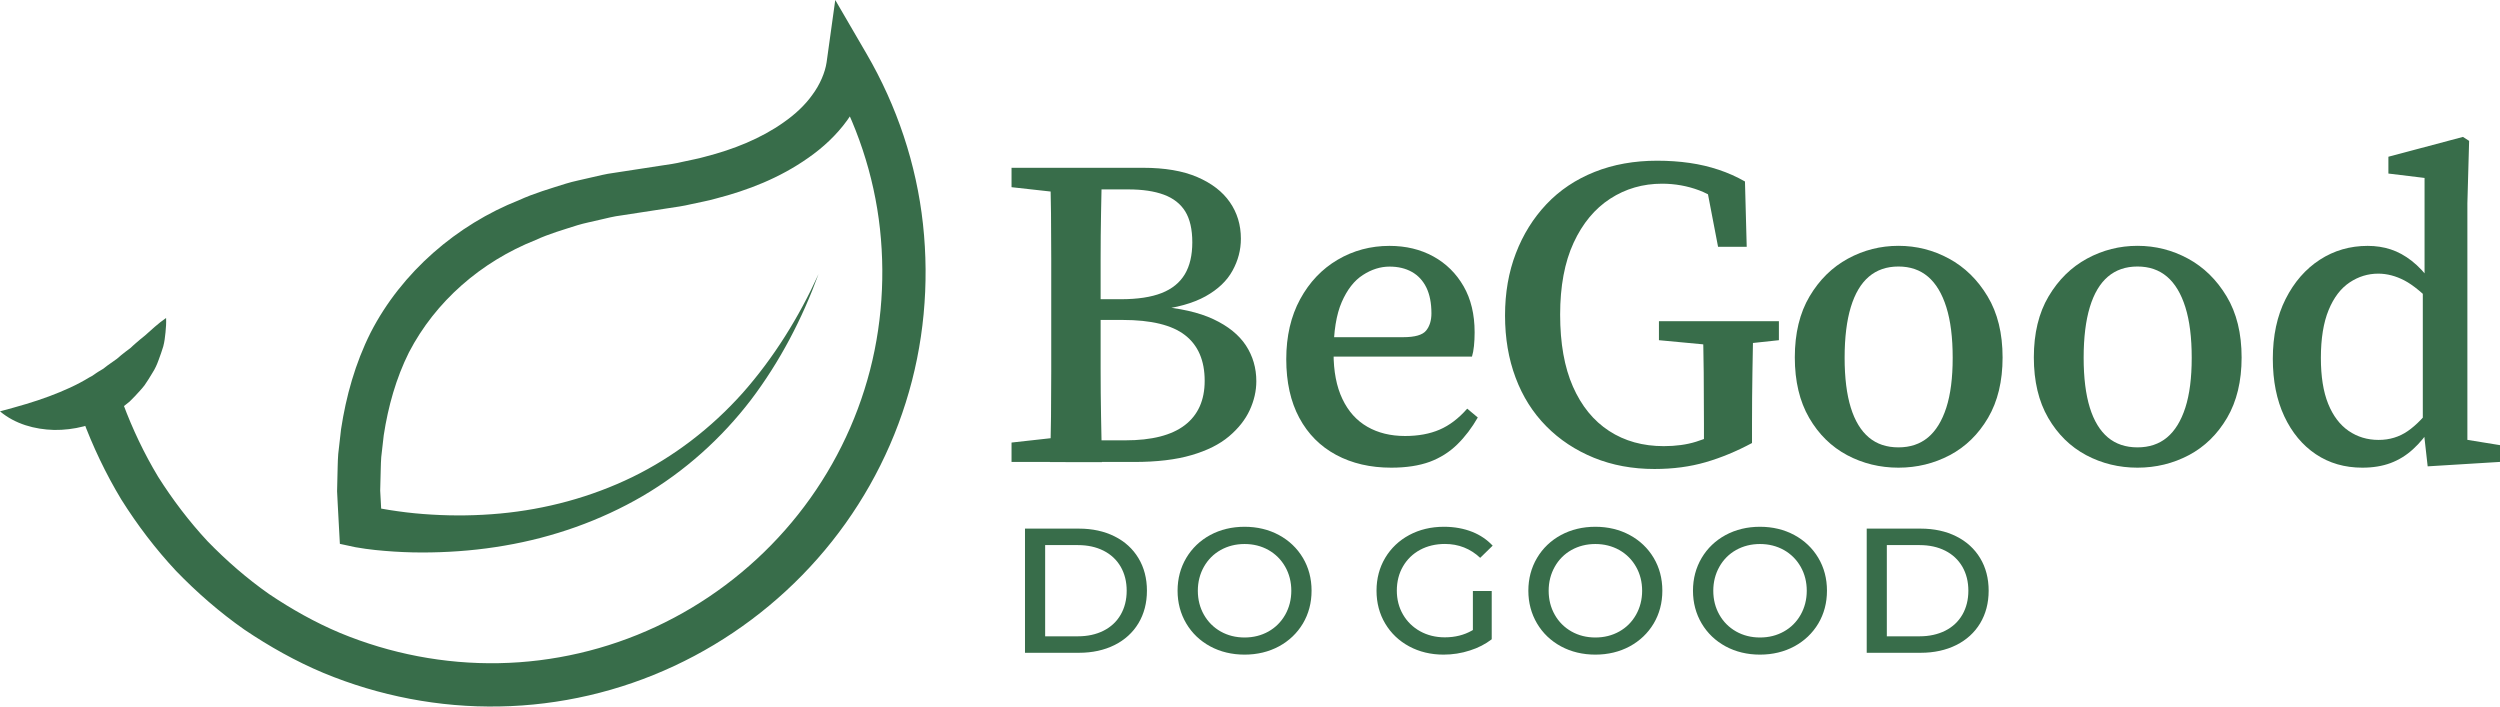
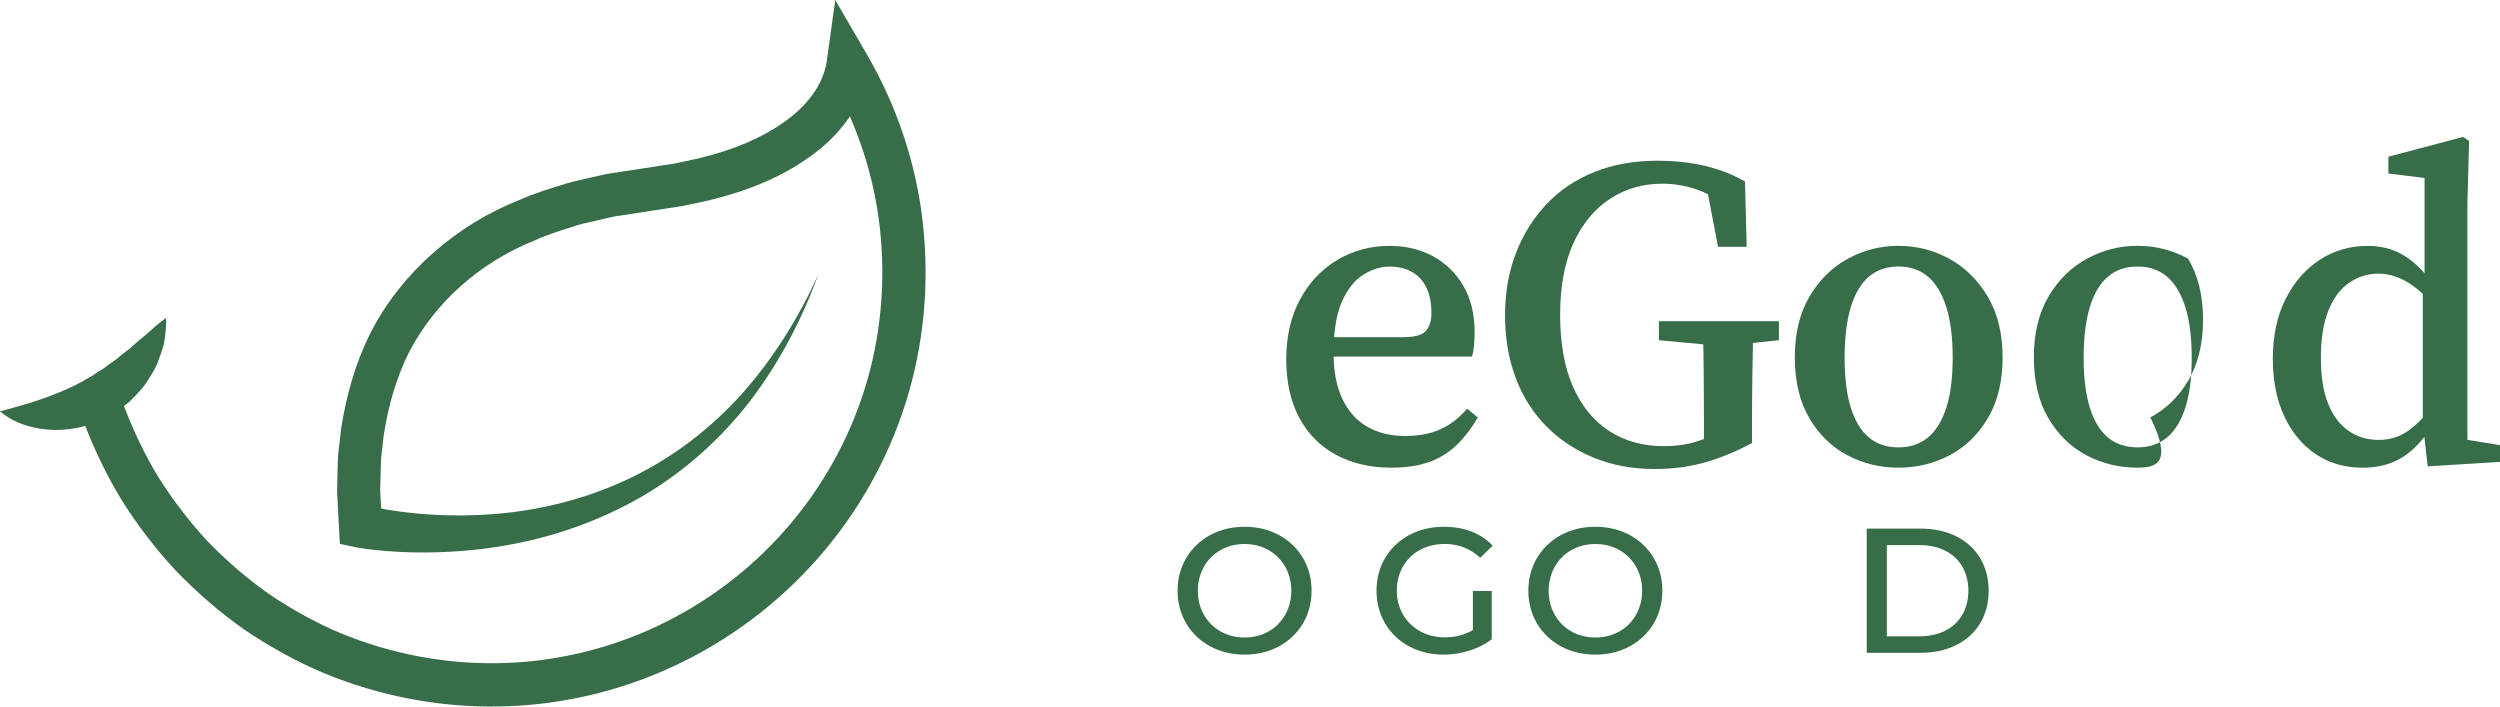
<svg xmlns="http://www.w3.org/2000/svg" version="1.1" id="Layer_1" x="0px" y="0px" viewBox="0 0 529.54 149.65" style="enable-background:new 0 0 529.54 149.65;" xml:space="preserve">
  <style type="text/css">
	.st0{fill:#386D4A;}
</style>
  <g>
    <g>
      <g>
        <g>
          <path class="st0" d="M173.38,58.05c-3.45,9.45-8.16,18.53-14.33,26.67c-6.2,8.1-13.99,15.12-22.94,20.36      c-8.96,5.22-18.95,8.74-29.23,10.49c-5.14,0.89-10.36,1.35-15.6,1.44c-2.62,0.05-5.24-0.01-7.87-0.18      c-2.67-0.18-5.17-0.4-8.06-0.91l-0.01,0l-3.35-0.72l-0.18-3.32l-0.28-5.21l-0.13-2.61l0.06-2.63c0.06-1.75,0.05-3.5,0.18-5.25      l0.6-5.26c1.06-6.99,3-13.95,6.24-20.42c6.61-12.91,18.36-22.93,31.45-28.1c3.23-1.48,6.59-2.44,9.93-3.5      c1.67-0.52,3.38-0.82,5.07-1.24c1.7-0.38,3.39-0.83,5.1-1.04l9.95-1.53c1.58-0.23,3.16-0.45,4.69-0.83      c1.54-0.36,3.11-0.61,4.62-1.05c6.08-1.55,11.89-3.88,16.67-7.27c2.4-1.67,4.52-3.62,6.1-5.84c1.61-2.15,2.72-4.76,3.03-6.92      L176.92,0l6.64,11.41c6.42,11.02,10.56,23.37,11.94,36.06c1.38,12.67,0.2,25.62-3.65,37.8c-3.82,12.17-10.25,23.51-18.68,33.06      c-8.42,9.56-18.83,17.36-30.38,22.74c-11.54,5.4-24.24,8.35-36.98,8.57c-12.75,0.25-25.51-2.21-37.29-7.1      c-5.89-2.47-11.46-5.61-16.75-9.17c-5.22-3.66-10.05-7.86-14.48-12.44c-4.35-4.66-8.22-9.75-11.61-15.15      c-3.29-5.46-6.04-11.24-8.25-17.22l8.63-3.08c2,5.38,4.47,10.58,7.43,15.5c3.07,4.85,6.55,9.44,10.46,13.65      c4,4.12,8.34,7.9,13.04,11.2c4.76,3.2,9.78,6.03,15.07,8.25c10.6,4.39,22.1,6.61,33.59,6.39c11.48-0.2,22.89-2.86,33.28-7.71      c10.4-4.84,19.78-11.87,27.36-20.48c7.59-8.6,13.37-18.8,16.81-29.75c3.47-10.94,4.53-22.65,3.29-34.05      c-1.24-11.41-4.97-22.52-10.74-32.44l8.5-1.78c-0.63,4.43-2.4,8.04-4.71,11.23c-2.3,3.19-5.16,5.79-8.2,7.92      c-6.1,4.31-12.88,6.92-19.65,8.66c-1.69,0.49-3.4,0.77-5.11,1.16c-1.7,0.41-3.41,0.65-5.12,0.9l-9.76,1.5      c-1.59,0.19-3.12,0.6-4.66,0.95c-1.53,0.38-3.11,0.66-4.61,1.12c-2.99,0.96-6.03,1.82-8.86,3.13      c-11.62,4.62-21.24,13.02-26.85,23.81c-2.72,5.45-4.4,11.42-5.34,17.56l-0.53,4.65c-0.11,1.56-0.1,3.14-0.16,4.71l-0.06,2.36      l0.13,2.37l0.25,4.75L77.39,107l0.01,0c2.03,0.53,4.53,0.97,6.86,1.29c2.37,0.34,4.78,0.57,7.19,0.71      c4.82,0.29,9.68,0.22,14.51-0.23c9.66-0.9,19.19-3.45,27.98-7.72c8.78-4.28,16.73-10.39,23.35-17.79      C163.87,75.82,169.22,67.22,173.38,58.05z" />
        </g>
        <g>
          <path class="st0" d="M0,87.13c3.96-1.06,7.29-2.01,10.4-3.18c3.09-1.16,5.9-2.4,8.52-4.01c0.71-0.31,1.29-0.84,1.95-1.23l1-0.6      c0.32-0.22,0.61-0.5,0.93-0.72L24.77,76c0.6-0.54,1.24-1.06,1.91-1.57l1.02-0.77c0.31-0.29,0.61-0.59,0.95-0.87      c0.65-0.58,1.34-1.15,2.06-1.72c1.37-1.21,2.71-2.5,4.47-3.72c0.05,1.02-0.02,2.02-0.12,3.03c-0.1,1.01-0.22,2.03-0.48,3      c-0.29,0.95-0.62,1.91-0.98,2.86c-0.34,0.96-0.76,1.89-1.32,2.75c-0.52,0.88-1.07,1.76-1.66,2.61      c-0.62,0.83-1.37,1.57-2.07,2.35c-0.36,0.39-0.73,0.76-1.11,1.12l-1.24,0.99c-0.87,0.6-1.67,1.32-2.62,1.8      c-3.65,2.22-7.96,3.26-12.1,3.21C7.32,90.96,3.19,89.81,0,87.13z" />
        </g>
      </g>
    </g>
    <g>
      <g>
-         <path class="st0" d="M214.26,39.65v-4.11h13.64v5.51h-1.03L214.26,39.65z M214.26,97.85v-4.11l12.61-1.4h1.03v5.51H214.26z      M222.39,97.85c0.12-3.18,0.2-6.35,0.23-9.53c0.03-3.18,0.05-6.41,0.05-9.71c0-3.3,0-6.57,0-9.81v-4.11c0-3.24,0-6.49,0-9.76     c0-3.27-0.02-6.52-0.05-9.76c-0.03-3.24-0.11-6.45-0.23-9.62h11.02c-0.06,3.12-0.13,6.29-0.19,9.53     c-0.06,3.24-0.09,6.49-0.09,9.76c0,3.27,0,6.56,0,9.86v2.9c0,3.61,0,7.13,0,10.56s0.03,6.76,0.09,10     c0.06,3.24,0.12,6.48,0.19,9.72H222.39z M227.9,97.85v-4.58h10.46c5.61,0,9.81-1.07,12.61-3.22c2.8-2.15,4.2-5.28,4.2-9.39     c0-4.3-1.39-7.52-4.16-9.67c-2.77-2.15-7.18-3.22-13.22-3.22h-9.9v-4.39h9.53c3.55,0,6.43-0.44,8.64-1.31     c2.21-0.87,3.84-2.2,4.9-3.97c1.06-1.77,1.59-4.03,1.59-6.77c0-2.74-0.5-4.92-1.49-6.54c-1-1.62-2.51-2.8-4.53-3.55     c-2.02-0.75-4.53-1.12-7.52-1.12H227.9v-4.58h14.2c4.61,0,8.44,0.65,11.49,1.96c3.05,1.31,5.36,3.08,6.91,5.32     c1.56,2.24,2.34,4.83,2.34,7.75c0,2.37-0.59,4.62-1.78,6.77c-1.18,2.15-3.08,3.96-5.7,5.42c-2.62,1.46-6.14,2.45-10.56,2.94     v-0.84c5.04,0.37,9.12,1.29,12.24,2.76c3.11,1.46,5.4,3.32,6.87,5.56c1.46,2.24,2.2,4.76,2.2,7.57c0,2.06-0.47,4.1-1.4,6.12     c-0.93,2.02-2.4,3.88-4.39,5.56c-1.99,1.68-4.64,3.01-7.94,3.97c-3.3,0.97-7.35,1.45-12.14,1.45H227.9z" />
        <path class="st0" d="M294.69,99.06c-4.42,0-8.31-0.9-11.68-2.71c-3.36-1.81-5.96-4.42-7.8-7.85c-1.84-3.42-2.76-7.57-2.76-12.42     c0-4.86,0.98-9.09,2.94-12.7c1.96-3.61,4.61-6.4,7.94-8.36c3.33-1.96,6.99-2.94,10.98-2.94c3.49,0,6.59,0.75,9.3,2.24     c2.71,1.49,4.84,3.6,6.4,6.31c1.56,2.71,2.34,5.96,2.34,9.76c0,1.06-0.05,2.02-0.14,2.9c-0.09,0.87-0.23,1.62-0.42,2.24h-35.03     v-4.11h20.46c2.49,0,4.11-0.47,4.86-1.4s1.12-2.15,1.12-3.64c0-2.18-0.36-4-1.07-5.47c-0.72-1.46-1.74-2.57-3.08-3.32     c-1.34-0.75-2.91-1.12-4.72-1.12c-1.93,0-3.82,0.59-5.65,1.78c-1.84,1.18-3.33,3.1-4.48,5.74c-1.15,2.65-1.73,6.24-1.73,10.79     c0,3.86,0.62,7.1,1.87,9.72c1.24,2.62,3,4.58,5.28,5.89c2.27,1.31,4.93,1.96,7.99,1.96c2.8,0,5.25-0.45,7.33-1.35     c2.09-0.9,4.03-2.38,5.84-4.44l2.24,1.87c-1.25,2.18-2.69,4.08-4.34,5.7c-1.65,1.62-3.6,2.85-5.84,3.69     C300.58,98.64,297.87,99.06,294.69,99.06z" />
        <path class="st0" d="M350.46,99.34c-4.67,0-8.95-0.79-12.85-2.38c-3.89-1.59-7.26-3.81-10.09-6.68c-2.83-2.86-5-6.29-6.49-10.28     c-1.5-3.99-2.24-8.38-2.24-13.17c0-4.8,0.76-9.19,2.29-13.17c1.53-3.99,3.69-7.46,6.49-10.42c2.8-2.96,6.2-5.23,10.18-6.82     c3.98-1.59,8.41-2.38,13.26-2.38c2.43,0,4.72,0.16,6.87,0.47c2.15,0.31,4.2,0.79,6.17,1.45c1.96,0.65,3.81,1.48,5.56,2.48     l0.37,13.83h-6.07l-2.71-14.11l6.07,1.68v5.33c-2.43-2.3-4.89-3.92-7.38-4.86c-2.49-0.93-5.11-1.4-7.85-1.4     c-4.05,0-7.71,1.06-10.98,3.18c-3.27,2.12-5.85,5.23-7.75,9.34c-1.9,4.11-2.85,9.19-2.85,15.23c0,6.04,0.9,11.12,2.71,15.23     c1.81,4.11,4.36,7.24,7.66,9.39c3.3,2.15,7.16,3.22,11.58,3.22c2.55,0,4.83-0.31,6.82-0.93c1.99-0.62,4.23-1.56,6.73-2.8     l-5.04,4.86v-5.89c0-3.61-0.02-7.22-0.05-10.84c-0.03-3.61-0.11-7.22-0.23-10.84h10.74c-0.06,3.55-0.13,7.13-0.19,10.74     c-0.06,3.61-0.09,7.26-0.09,10.93v4.11c-3.24,1.74-6.51,3.1-9.81,4.06C357.99,98.86,354.38,99.34,350.46,99.34z M351.39,72.06     v-4.02h25.41v4.02l-10.46,1.12h-2.99L351.39,72.06z" />
        <path class="st0" d="M402.12,99.06c-3.92,0-7.55-0.89-10.88-2.66c-3.33-1.78-6.01-4.41-8.03-7.89c-2.02-3.49-3.04-7.75-3.04-12.8     c0-5.11,1.04-9.42,3.13-12.94c2.09-3.52,4.8-6.18,8.13-7.99c3.33-1.81,6.9-2.71,10.7-2.71c3.8,0,7.36,0.9,10.7,2.71     c3.33,1.81,6.06,4.47,8.17,7.99c2.12,3.52,3.18,7.83,3.18,12.94c0,5.04-1.03,9.31-3.08,12.8c-2.05,3.49-4.75,6.12-8.08,7.89     C409.67,98.17,406.04,99.06,402.12,99.06z M402.12,94.76c2.49,0,4.58-0.7,6.26-2.1c1.68-1.4,2.97-3.5,3.88-6.31     c0.9-2.8,1.35-6.32,1.35-10.56c0-4.3-0.45-7.88-1.35-10.74c-0.9-2.86-2.19-5.01-3.88-6.45c-1.68-1.43-3.77-2.15-6.26-2.15     c-2.49,0-4.58,0.72-6.26,2.15c-1.68,1.43-2.96,3.58-3.83,6.45c-0.87,2.87-1.31,6.45-1.31,10.74c0,4.24,0.44,7.75,1.31,10.56     c0.87,2.8,2.15,4.9,3.83,6.31S399.63,94.76,402.12,94.76z" />
-         <path class="st0" d="M452.75,99.06c-3.92,0-7.55-0.89-10.88-2.66c-3.33-1.78-6.01-4.41-8.03-7.89c-2.02-3.49-3.04-7.75-3.04-12.8     c0-5.11,1.04-9.42,3.13-12.94c2.09-3.52,4.8-6.18,8.13-7.99c3.33-1.81,6.9-2.71,10.7-2.71c3.8,0,7.36,0.9,10.7,2.71     c3.33,1.81,6.06,4.47,8.17,7.99c2.12,3.52,3.18,7.83,3.18,12.94c0,5.04-1.03,9.31-3.08,12.8c-2.05,3.49-4.75,6.12-8.08,7.89     C460.3,98.17,456.67,99.06,452.75,99.06z M452.75,94.76c2.49,0,4.58-0.7,6.26-2.1s2.97-3.5,3.88-6.31     c0.9-2.8,1.35-6.32,1.35-10.56c0-4.3-0.45-7.88-1.35-10.74c-0.9-2.86-2.19-5.01-3.88-6.45c-1.68-1.43-3.77-2.15-6.26-2.15     c-2.49,0-4.58,0.72-6.26,2.15c-1.68,1.43-2.96,3.58-3.83,6.45c-0.87,2.87-1.31,6.45-1.31,10.74c0,4.24,0.44,7.75,1.31,10.56     c0.87,2.8,2.15,4.9,3.83,6.31C448.17,94.06,450.26,94.76,452.75,94.76z" />
+         <path class="st0" d="M452.75,99.06c-3.92,0-7.55-0.89-10.88-2.66c-3.33-1.78-6.01-4.41-8.03-7.89c-2.02-3.49-3.04-7.75-3.04-12.8     c0-5.11,1.04-9.42,3.13-12.94c2.09-3.52,4.8-6.18,8.13-7.99c3.33-1.81,6.9-2.71,10.7-2.71c3.8,0,7.36,0.9,10.7,2.71     c2.12,3.52,3.18,7.83,3.18,12.94c0,5.04-1.03,9.31-3.08,12.8c-2.05,3.49-4.75,6.12-8.08,7.89     C460.3,98.17,456.67,99.06,452.75,99.06z M452.75,94.76c2.49,0,4.58-0.7,6.26-2.1s2.97-3.5,3.88-6.31     c0.9-2.8,1.35-6.32,1.35-10.56c0-4.3-0.45-7.88-1.35-10.74c-0.9-2.86-2.19-5.01-3.88-6.45c-1.68-1.43-3.77-2.15-6.26-2.15     c-2.49,0-4.58,0.72-6.26,2.15c-1.68,1.43-2.96,3.58-3.83,6.45c-0.87,2.87-1.31,6.45-1.31,10.74c0,4.24,0.44,7.75,1.31,10.56     c0.87,2.8,2.15,4.9,3.83,6.31C448.17,94.06,450.26,94.76,452.75,94.76z" />
        <path class="st0" d="M500.39,99.06c-3.74,0-7.02-0.95-9.86-2.85c-2.83-1.9-5.06-4.58-6.68-8.03c-1.62-3.46-2.43-7.52-2.43-12.19     c0-4.86,0.9-9.08,2.71-12.66c1.81-3.58,4.22-6.35,7.24-8.31c3.02-1.96,6.4-2.94,10.14-2.94c1.74,0,3.38,0.25,4.9,0.75     c1.53,0.5,3,1.31,4.44,2.43c1.43,1.12,2.83,2.62,4.2,4.48h1.59l-0.93,4.95c-2.43-2.55-4.56-4.31-6.4-5.28     c-1.84-0.96-3.69-1.45-5.56-1.45c-2.18,0-4.2,0.62-6.07,1.87c-1.87,1.25-3.35,3.19-4.44,5.84c-1.09,2.65-1.64,6.03-1.64,10.14     c0,3.92,0.51,7.16,1.54,9.71c1.03,2.55,2.48,4.47,4.34,5.75c1.87,1.28,3.98,1.91,6.35,1.91c2.3,0,4.36-0.62,6.17-1.87     c1.81-1.24,3.67-3.18,5.61-5.79l0.93,4.86h-1.49c-1.18,1.87-2.49,3.46-3.92,4.76c-1.43,1.31-3.02,2.29-4.76,2.94     C504.63,98.73,502.63,99.06,500.39,99.06z M514.22,98.78l-1.03-9.16v-0.19V61.32l0.37-1.21V37.69l-7.66-0.93V33.2l15.79-4.2     l1.31,0.84l-0.37,13.26v50.07l6.91,1.12v3.55L514.22,98.78z" />
      </g>
      <g>
-         <path class="st0" d="M217.11,138.27v-26.3h11.45c2.81,0,5.34,0.55,7.52,1.64c2.17,1.08,3.87,2.63,5.06,4.61     c1.2,1.98,1.8,4.3,1.8,6.9s-0.61,4.92-1.8,6.9c-1.19,1.98-2.9,3.53-5.06,4.61c-2.18,1.09-4.71,1.64-7.52,1.64H217.11z      M221.38,134.78h6.95c2.04,0,3.86-0.4,5.41-1.18c1.57-0.79,2.79-1.93,3.64-3.4c0.84-1.46,1.27-3.17,1.27-5.08     s-0.43-3.62-1.27-5.08c-0.85-1.46-2.07-2.61-3.64-3.4c-1.55-0.78-3.37-1.18-5.41-1.18h-6.95V134.78z" />
        <path class="st0" d="M263.62,138.66c-2.68,0-5.13-0.59-7.28-1.75c-2.14-1.16-3.85-2.79-5.07-4.85s-1.84-4.39-1.84-6.94     c0-2.55,0.62-4.88,1.84-6.94c1.22-2.05,2.93-3.69,5.07-4.85c2.15-1.16,4.6-1.75,7.28-1.75c2.68,0,5.13,0.59,7.28,1.75     c2.14,1.16,3.85,2.78,5.07,4.83c1.22,2.04,1.84,4.38,1.84,6.96c0,2.57-0.62,4.91-1.84,6.96c-1.22,2.04-2.93,3.67-5.07,4.83     C268.75,138.07,266.3,138.66,263.62,138.66z M263.62,115.23c-1.86,0-3.56,0.43-5.06,1.27c-1.5,0.84-2.69,2.03-3.55,3.55     c-0.85,1.51-1.29,3.22-1.29,5.08c0,1.86,0.43,3.57,1.29,5.08c0.86,1.51,2.05,2.7,3.55,3.55c1.49,0.84,3.2,1.27,5.06,1.27     c1.86,0,3.56-0.43,5.06-1.27c1.5-0.84,2.69-2.04,3.55-3.55c0.85-1.51,1.29-3.22,1.29-5.08c0-1.86-0.43-3.57-1.29-5.08     c-0.86-1.51-2.05-2.7-3.55-3.55C267.19,115.66,265.48,115.23,263.62,115.23z" />
        <path class="st0" d="M305.76,138.66c-2.68,0-5.13-0.59-7.28-1.75c-2.15-1.16-3.85-2.78-5.07-4.83c-1.22-2.04-1.84-4.38-1.84-6.96     s0.62-4.91,1.84-6.96c1.22-2.04,2.93-3.67,5.09-4.83c2.16-1.16,4.63-1.75,7.34-1.75c2.21,0,4.24,0.37,6.04,1.09     c1.67,0.67,3.12,1.66,4.29,2.91l-2.64,2.58c-2.08-1.95-4.58-2.94-7.46-2.94c-1.96,0-3.73,0.42-5.26,1.24     c-1.54,0.83-2.76,2.01-3.63,3.51c-0.87,1.49-1.31,3.22-1.31,5.14c0,1.86,0.44,3.57,1.31,5.06c0.87,1.5,2.09,2.69,3.62,3.54     c1.53,0.85,3.29,1.29,5.23,1.29c2.17,0,4.11-0.49,5.76-1.44l0.19-0.11v-8.26h3.99v10.22c-1.32,1.02-2.87,1.82-4.61,2.37     C309.56,138.37,307.67,138.66,305.76,138.66z" />
        <path class="st0" d="M337.92,138.66c-2.68,0-5.13-0.59-7.28-1.75c-2.14-1.16-3.85-2.79-5.07-4.85c-1.22-2.06-1.84-4.39-1.84-6.94     c0-2.55,0.62-4.88,1.84-6.94c1.22-2.06,2.93-3.69,5.07-4.85c2.15-1.16,4.6-1.75,7.28-1.75c2.68,0,5.13,0.59,7.28,1.75     c2.14,1.16,3.85,2.78,5.07,4.83c1.22,2.04,1.84,4.38,1.84,6.96c0,2.57-0.62,4.91-1.84,6.96c-1.22,2.04-2.93,3.67-5.07,4.83     C343.05,138.07,340.6,138.66,337.92,138.66z M337.92,115.23c-1.86,0-3.56,0.43-5.06,1.27c-1.5,0.84-2.69,2.04-3.54,3.55     c-0.85,1.51-1.29,3.21-1.29,5.08c0,1.86,0.43,3.57,1.29,5.08c0.85,1.51,2.05,2.7,3.55,3.55c1.49,0.84,3.19,1.27,5.06,1.27     c1.86,0,3.56-0.43,5.06-1.27c1.5-0.84,2.69-2.03,3.55-3.55c0.85-1.51,1.29-3.22,1.29-5.08s-0.43-3.57-1.29-5.08     c-0.86-1.51-2.05-2.7-3.55-3.55C341.48,115.66,339.78,115.23,337.92,115.23z" />
-         <path class="st0" d="M372.79,138.66c-2.68,0-5.13-0.59-7.28-1.75c-2.14-1.16-3.85-2.79-5.07-4.85c-1.22-2.06-1.84-4.39-1.84-6.94     c0-2.55,0.62-4.88,1.84-6.94c1.22-2.06,2.93-3.69,5.07-4.85c2.15-1.16,4.6-1.75,7.28-1.75c2.68,0,5.13,0.59,7.28,1.75     c2.14,1.16,3.85,2.78,5.07,4.83c1.22,2.04,1.84,4.38,1.84,6.96c0,2.57-0.62,4.91-1.84,6.96c-1.22,2.04-2.93,3.67-5.07,4.83     C377.92,138.07,375.47,138.66,372.79,138.66z M372.79,115.23c-1.86,0-3.56,0.43-5.06,1.27c-1.5,0.84-2.69,2.04-3.54,3.55     c-0.85,1.51-1.29,3.21-1.29,5.08c0,1.86,0.43,3.57,1.29,5.08c0.85,1.51,2.05,2.7,3.55,3.55c1.49,0.84,3.19,1.27,5.06,1.27     s3.56-0.43,5.06-1.27c1.5-0.84,2.69-2.03,3.55-3.55c0.85-1.51,1.29-3.22,1.29-5.08s-0.43-3.57-1.29-5.08     c-0.86-1.51-2.05-2.7-3.55-3.55C376.35,115.66,374.65,115.23,372.79,115.23z" />
        <path class="st0" d="M395.4,138.27v-26.3h11.45c2.81,0,5.35,0.55,7.52,1.64c2.17,1.08,3.87,2.64,5.06,4.61     c1.2,1.98,1.8,4.3,1.8,6.9s-0.61,4.92-1.8,6.9c-1.19,1.98-2.9,3.53-5.06,4.61c-2.18,1.09-4.71,1.64-7.52,1.64H395.4z      M399.66,134.78h6.95c2.03,0,3.85-0.4,5.41-1.18c1.57-0.79,2.79-1.93,3.64-3.4c0.84-1.46,1.27-3.17,1.27-5.08     s-0.43-3.62-1.27-5.08c-0.85-1.46-2.07-2.61-3.64-3.4c-1.55-0.78-3.37-1.18-5.41-1.18h-6.95V134.78z" />
      </g>
    </g>
  </g>
</svg>